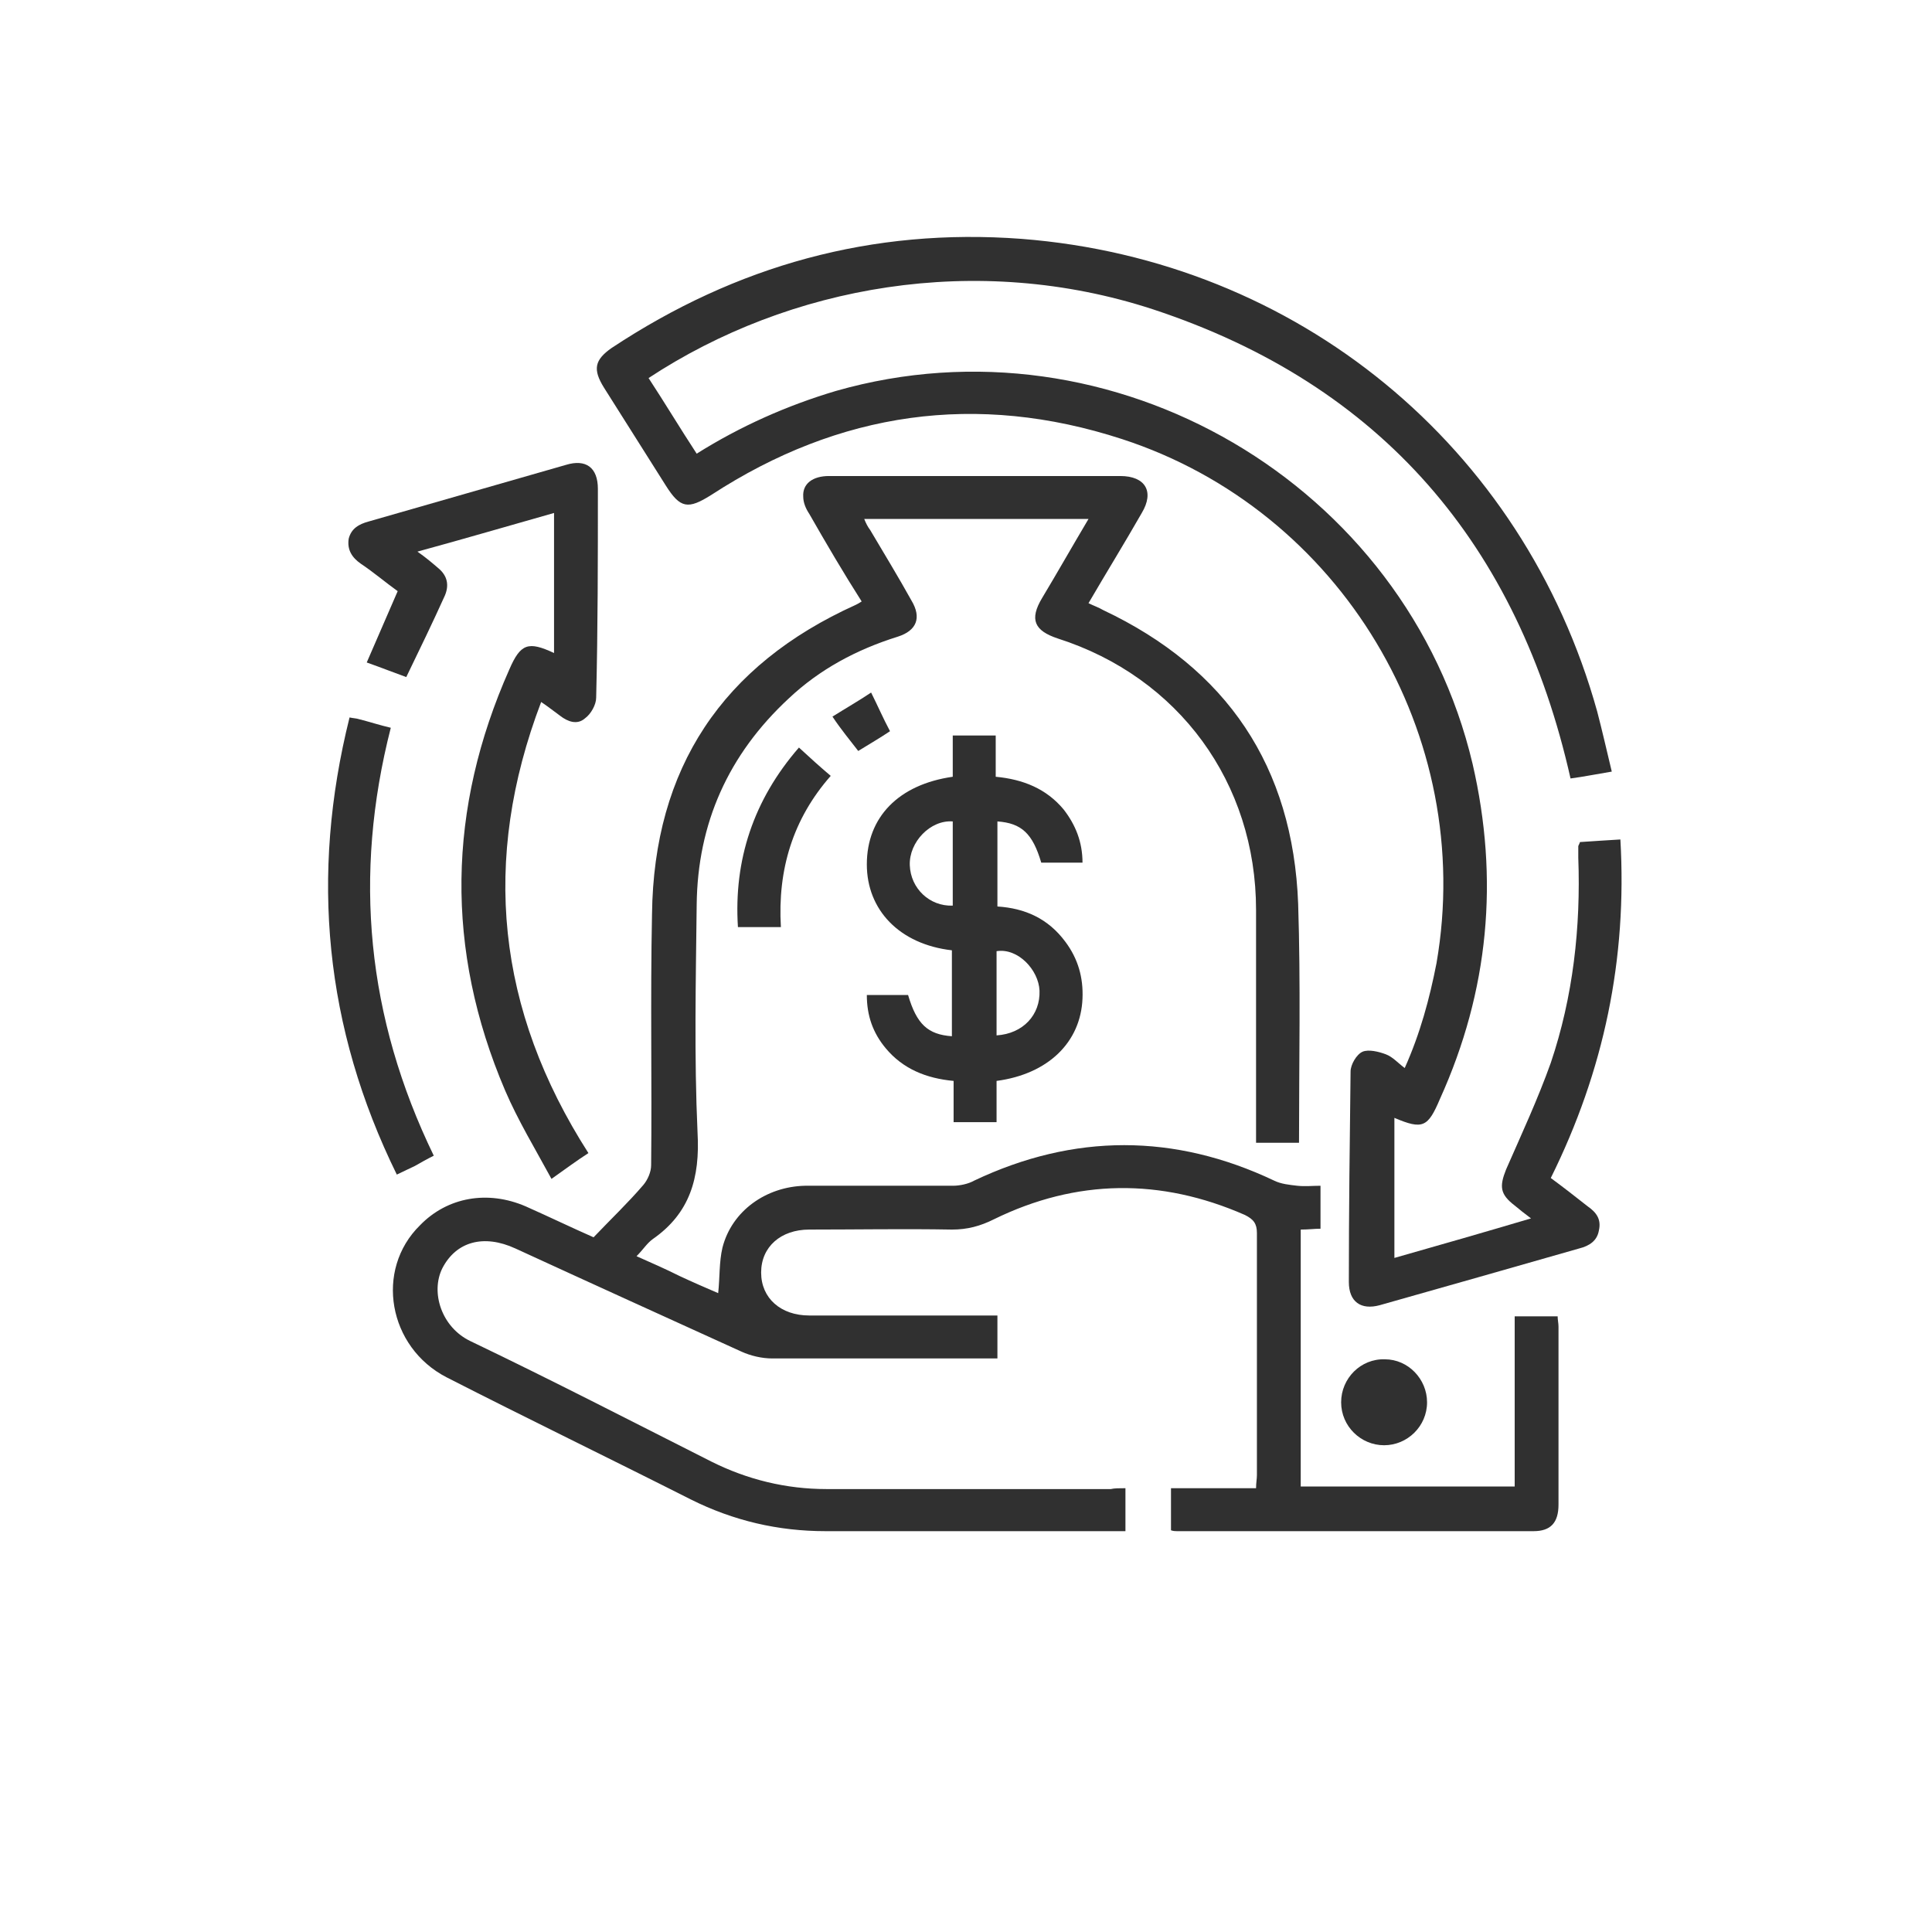
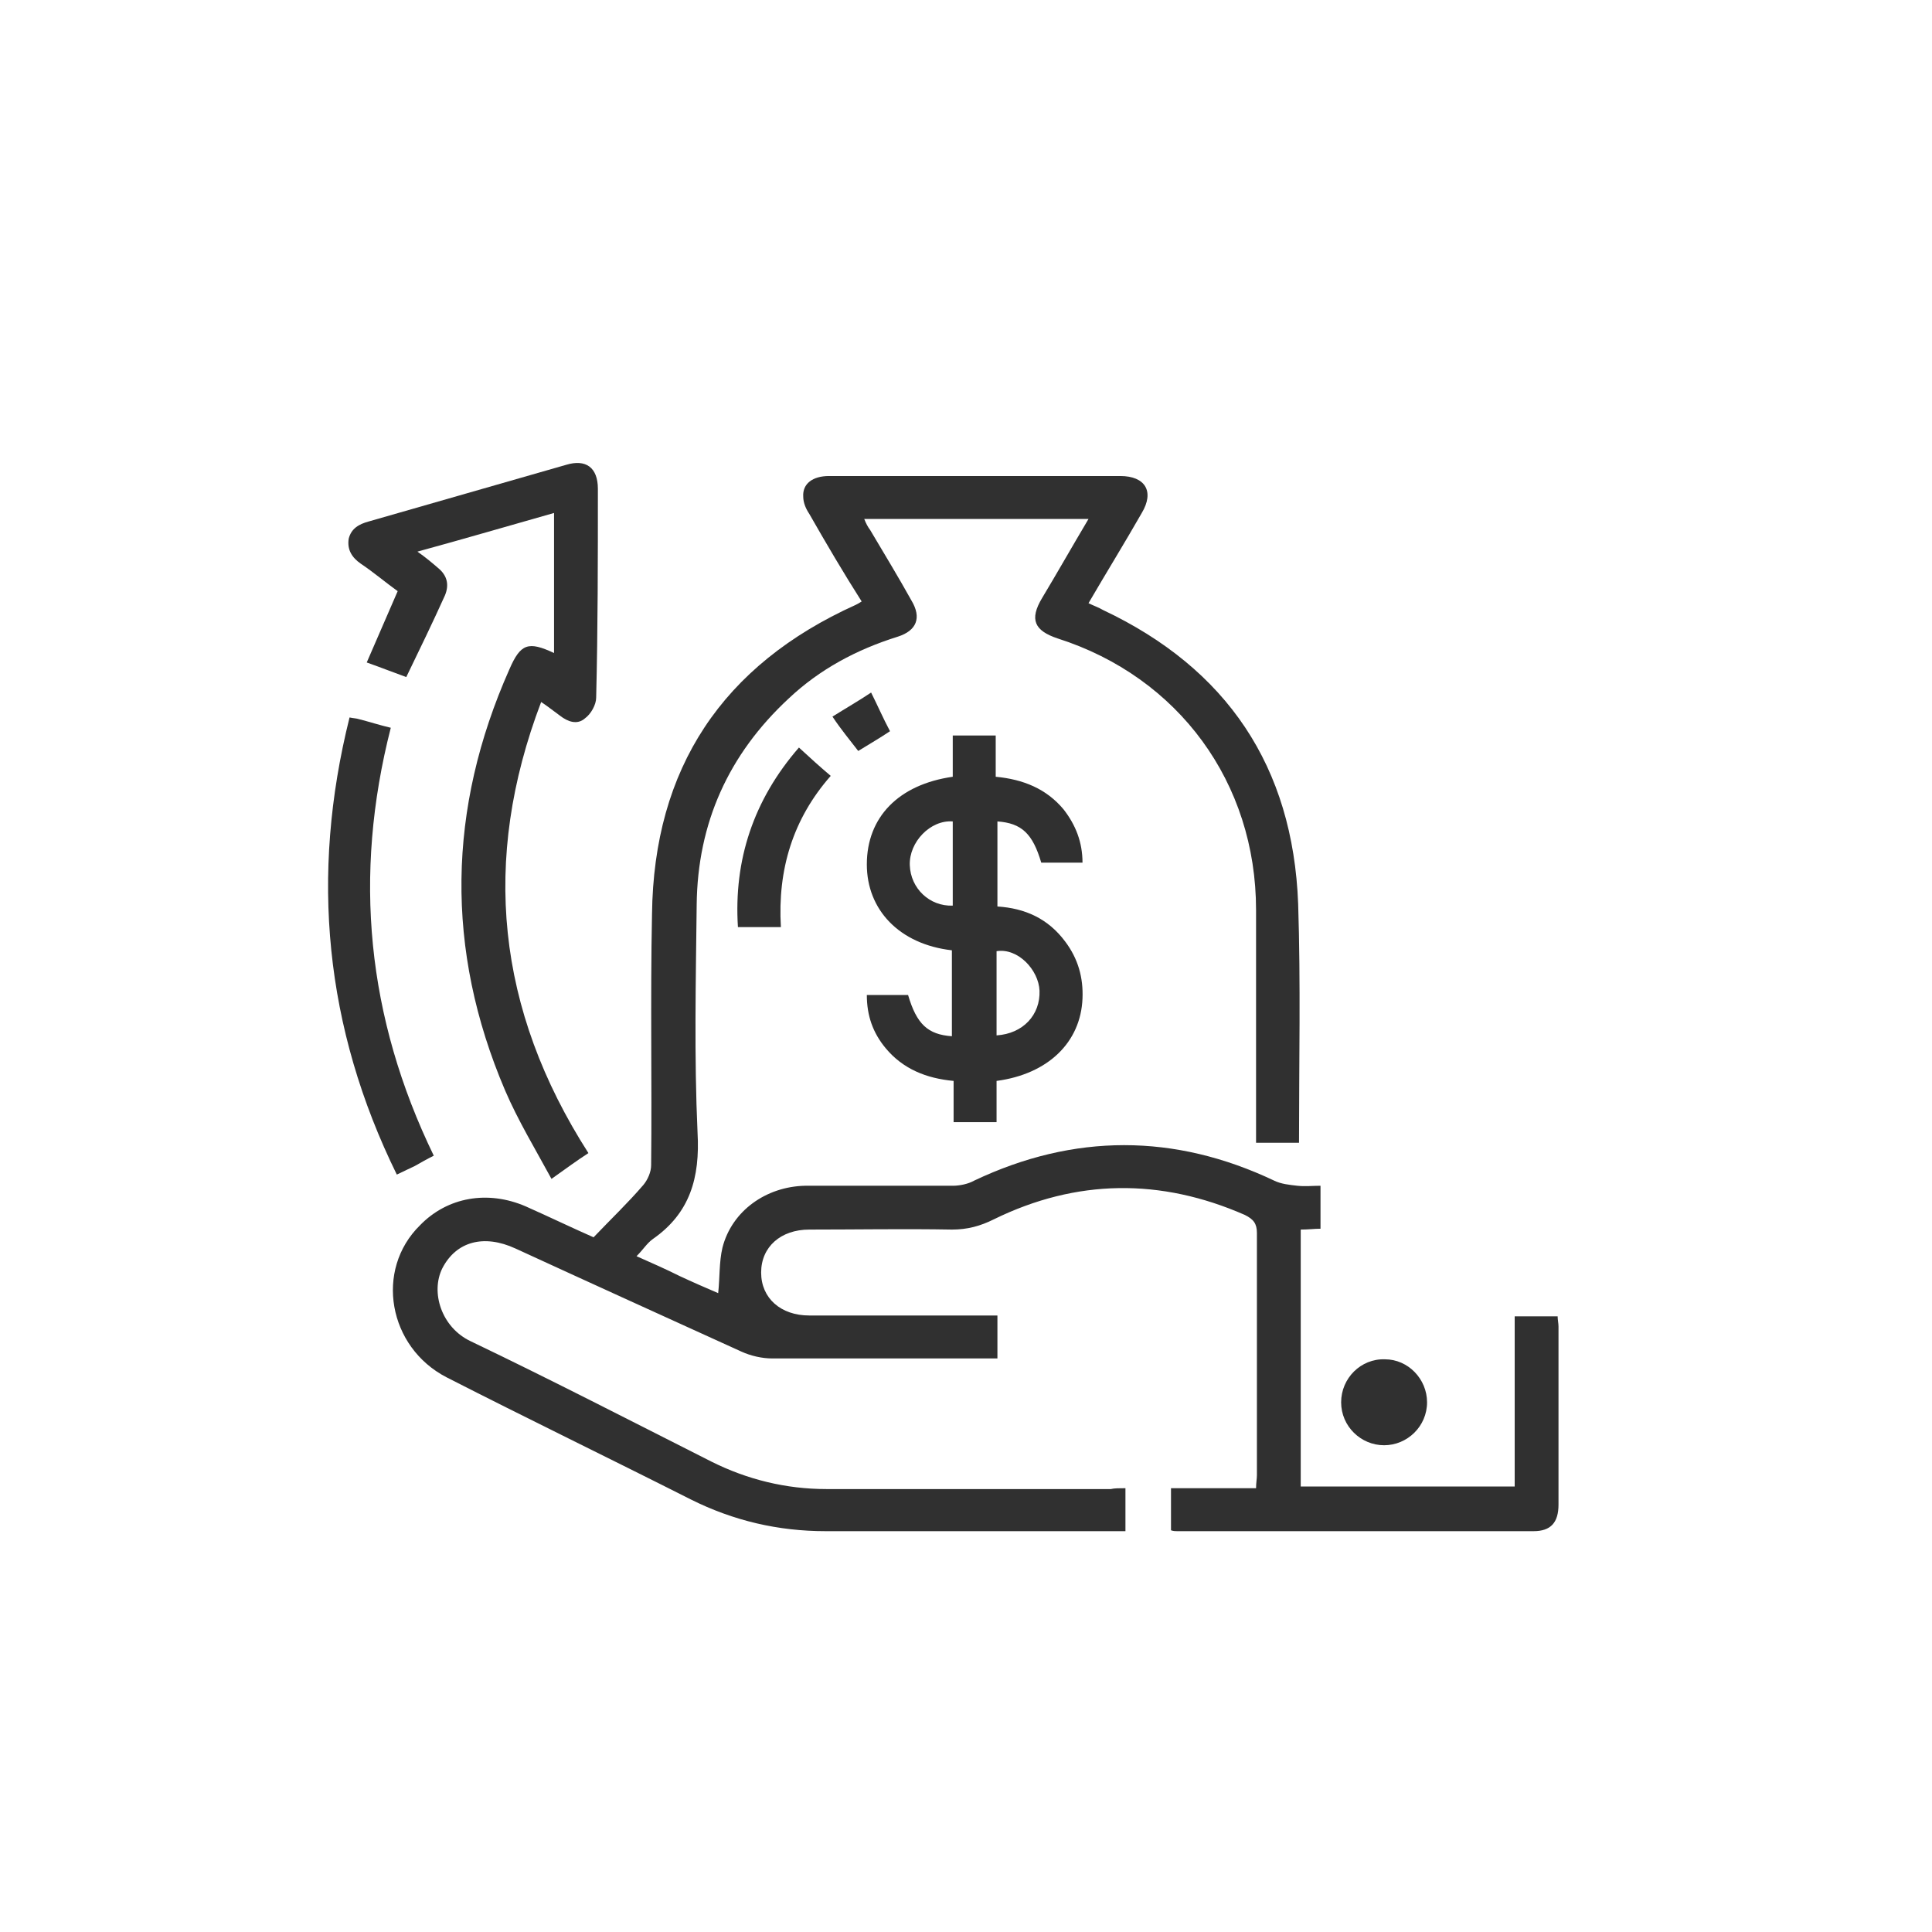
<svg xmlns="http://www.w3.org/2000/svg" width="106" height="106" viewBox="0 0 106 106" fill="none">
  <g filter="url(#filter0_d_410_183)">
-     <rect x="4" width="98" height="98" rx="7" fill="white" />
-   </g>
+     </g>
  <path d="M61.748 81.651C61.748 82.264 61.748 82.735 61.748 83.254C61.748 83.489 61.748 83.678 61.748 84.008C61.465 84.008 61.183 84.008 60.947 84.008C55.714 84.008 50.481 84.008 45.295 84.008C42.703 84.008 40.251 83.442 37.894 82.264C33.416 80.001 28.937 77.832 24.506 75.569C21.3 73.919 20.546 69.677 23.044 67.225C24.553 65.669 26.768 65.292 28.843 66.188C30.116 66.754 31.388 67.367 32.567 67.885C33.51 66.895 34.453 65.999 35.301 65.009C35.537 64.727 35.725 64.302 35.725 63.925C35.773 59.352 35.678 54.779 35.773 50.159C35.867 42.145 39.638 36.488 46.946 33.188C47.04 33.141 47.134 33.094 47.276 32.999C46.285 31.444 45.343 29.841 44.4 28.191C44.211 27.908 44.07 27.578 44.07 27.248C44.023 26.541 44.588 26.117 45.484 26.117C48.266 26.117 51 26.117 53.781 26.117C56.327 26.117 58.92 26.117 61.465 26.117C62.833 26.117 63.351 26.965 62.644 28.144C61.701 29.794 60.711 31.397 59.721 33.094C60.004 33.235 60.287 33.329 60.523 33.471C67.311 36.677 70.941 42.051 71.224 49.594C71.365 53.931 71.271 58.315 71.271 62.699C70.517 62.699 69.763 62.699 68.914 62.699C68.914 62.464 68.914 62.181 68.914 61.898C68.914 57.891 68.914 53.931 68.914 49.924C68.914 42.947 64.671 37.148 58.024 35.027C56.751 34.602 56.468 33.989 57.175 32.811C58.024 31.397 58.825 29.982 59.721 28.474C55.573 28.474 51.518 28.474 47.417 28.474C47.511 28.709 47.605 28.898 47.747 29.087C48.501 30.359 49.303 31.679 50.01 32.952C50.575 33.895 50.293 34.602 49.255 34.932C46.993 35.639 44.965 36.724 43.268 38.327C39.968 41.391 38.271 45.162 38.224 49.641C38.177 53.789 38.083 57.985 38.271 62.134C38.413 64.632 37.847 66.565 35.82 67.979C35.49 68.215 35.301 68.545 34.924 68.922C35.773 69.299 36.527 69.629 37.281 70.007C37.988 70.337 38.743 70.667 39.403 70.949C39.497 70.101 39.45 69.252 39.638 68.451C40.157 66.424 42.043 65.104 44.164 65.057C46.851 65.057 49.585 65.057 52.273 65.057C52.65 65.057 53.121 64.962 53.451 64.774C58.92 62.181 64.436 62.181 69.904 64.774C70.281 64.962 70.753 65.009 71.177 65.057C71.601 65.104 72.025 65.057 72.45 65.057C72.45 65.858 72.45 66.612 72.45 67.414C72.12 67.414 71.79 67.461 71.365 67.461C71.365 72.128 71.365 76.842 71.365 81.557C75.231 81.557 79.144 81.557 83.104 81.557C83.104 78.445 83.104 75.334 83.104 72.222C83.906 72.222 84.66 72.222 85.461 72.222C85.461 72.411 85.508 72.599 85.508 72.788C85.508 76.041 85.508 79.294 85.508 82.547C85.508 83.537 85.084 84.008 84.141 84.008C77.635 84.008 71.083 84.008 64.577 84.008C64.483 84.008 64.388 84.008 64.247 83.961C64.247 83.207 64.247 82.452 64.247 81.651C65.803 81.651 67.311 81.651 68.914 81.651C68.914 81.368 68.961 81.132 68.961 80.944C68.961 76.512 68.961 72.081 68.961 67.649C68.961 67.131 68.773 66.895 68.301 66.659C63.681 64.632 59.061 64.679 54.535 66.895C53.781 67.272 53.074 67.461 52.225 67.461C49.633 67.414 46.993 67.461 44.4 67.461C42.844 67.461 41.76 68.404 41.76 69.818C41.76 71.232 42.844 72.175 44.4 72.175C47.558 72.175 50.717 72.175 53.876 72.175C54.158 72.175 54.394 72.175 54.724 72.175C54.724 72.977 54.724 73.731 54.724 74.532C54.441 74.532 54.205 74.532 53.923 74.532C50.057 74.532 46.238 74.532 42.373 74.532C41.807 74.532 41.194 74.391 40.675 74.155C36.527 72.269 32.378 70.384 28.277 68.498C26.533 67.697 25.024 68.121 24.27 69.582C23.61 70.902 24.223 72.835 25.826 73.589C30.257 75.711 34.641 77.974 39.026 80.189C41.005 81.179 43.127 81.698 45.343 81.698C50.528 81.698 55.761 81.698 60.947 81.698C61.135 81.651 61.418 81.651 61.748 81.651Z" fill="#303030" />
-   <path d="M76.504 61.332C76.504 63.878 76.504 66.424 76.504 69.017C79.003 68.309 81.454 67.602 84 66.848C83.623 66.565 83.387 66.377 83.104 66.141C82.303 65.528 82.255 65.104 82.633 64.161C83.481 62.228 84.377 60.295 85.084 58.315C86.31 54.685 86.734 50.867 86.593 47.048C86.593 46.859 86.593 46.671 86.593 46.435C86.593 46.388 86.64 46.341 86.687 46.2C87.394 46.152 88.101 46.105 88.903 46.058C89.28 52.611 88.007 58.739 85.084 64.632C85.791 65.151 86.451 65.669 87.111 66.188C87.583 66.518 87.865 66.895 87.724 67.508C87.63 68.074 87.206 68.357 86.64 68.498C83.01 69.535 79.38 70.572 75.703 71.609C74.665 71.892 74.005 71.421 74.005 70.337C74.005 66.471 74.053 62.652 74.1 58.787C74.1 58.41 74.43 57.844 74.76 57.702C75.09 57.561 75.656 57.702 76.033 57.844C76.41 57.985 76.693 58.315 77.07 58.598C77.918 56.712 78.437 54.779 78.814 52.847C80.983 40.354 73.581 28.002 61.56 24.09C53.593 21.497 46.05 22.581 39.026 27.154C37.753 27.955 37.328 27.908 36.527 26.635C35.395 24.844 34.264 23.052 33.133 21.261C32.52 20.271 32.614 19.752 33.557 19.092C40.393 14.567 47.841 12.492 56.044 13.105C71.177 14.284 83.576 24.467 87.63 39.034C87.913 40.118 88.148 41.155 88.431 42.334C87.583 42.475 86.876 42.617 86.168 42.711C83.293 29.935 75.844 21.119 63.257 16.971C53.593 13.812 43.316 15.651 35.584 20.742C36.48 22.11 37.328 23.524 38.224 24.891C40.628 23.382 43.174 22.251 45.861 21.45C61.041 17.112 77.164 26.541 80.794 41.91C82.255 48.227 81.69 54.355 79.003 60.295C78.343 61.851 78.06 61.992 76.504 61.332Z" fill="#303030" />
  <path d="M32.284 63.265C31.624 63.69 31.058 64.114 30.257 64.68C29.361 63.029 28.419 61.474 27.711 59.824C24.411 52.092 24.553 44.361 27.947 36.724C28.56 35.309 28.984 35.168 30.398 35.828C30.398 33.282 30.398 30.784 30.398 28.144C27.9 28.851 25.496 29.558 22.903 30.265C23.374 30.595 23.704 30.878 24.034 31.161C24.553 31.585 24.647 32.104 24.411 32.669C23.751 34.131 23.044 35.592 22.29 37.148C21.63 36.912 20.923 36.63 20.121 36.347C20.687 35.027 21.253 33.754 21.819 32.434C21.159 31.962 20.498 31.397 19.791 30.925C19.32 30.595 19.037 30.171 19.131 29.558C19.273 28.992 19.697 28.757 20.216 28.615C23.846 27.578 27.428 26.541 31.058 25.504C32.143 25.174 32.803 25.645 32.803 26.824C32.803 30.642 32.803 34.461 32.709 38.279C32.709 38.657 32.426 39.175 32.096 39.411C31.671 39.788 31.153 39.599 30.729 39.27C30.398 39.034 30.116 38.798 29.691 38.515C26.391 47.19 27.24 55.392 32.284 63.265Z" fill="#303030" />
  <path d="M52.226 52.139C49.35 51.809 47.559 49.924 47.559 47.425C47.559 44.832 49.303 43.041 52.273 42.617C52.273 41.862 52.273 41.108 52.273 40.354C53.074 40.354 53.781 40.354 54.63 40.354C54.63 41.108 54.63 41.862 54.63 42.617C56.139 42.758 57.411 43.277 58.354 44.408C59.014 45.257 59.392 46.2 59.392 47.331C58.637 47.331 57.883 47.331 57.129 47.331C56.657 45.728 56.044 45.162 54.724 45.068C54.724 46.624 54.724 48.132 54.724 49.735C56.233 49.83 57.506 50.395 58.449 51.668C59.156 52.611 59.439 53.648 59.392 54.779C59.297 57.184 57.506 58.928 54.677 59.305C54.677 60.059 54.677 60.814 54.677 61.568C53.876 61.568 53.169 61.568 52.32 61.568C52.32 60.814 52.32 60.059 52.32 59.305C50.812 59.164 49.539 58.645 48.596 57.514C47.889 56.665 47.559 55.722 47.559 54.591C48.313 54.591 49.067 54.591 49.822 54.591C50.293 56.194 50.906 56.76 52.226 56.854C52.226 55.251 52.226 53.742 52.226 52.139ZM52.273 45.068C51.047 44.974 49.869 46.2 49.916 47.472C49.963 48.745 51 49.735 52.273 49.688C52.273 48.132 52.273 46.577 52.273 45.068ZM54.677 56.807C56.139 56.712 57.081 55.675 57.034 54.355C56.987 53.224 55.856 51.998 54.677 52.187C54.677 53.695 54.677 55.251 54.677 56.807Z" fill="#303030" />
  <path d="M21.771 64.444C17.811 56.382 17.01 48.038 19.178 39.364C19.414 39.411 19.556 39.411 19.697 39.458C20.263 39.599 20.828 39.788 21.441 39.929C19.367 48.038 20.121 55.817 23.799 63.407C23.421 63.595 23.091 63.784 22.761 63.972C22.479 64.114 22.148 64.255 21.771 64.444Z" fill="#303030" />
  <path d="M43.834 41.014C44.447 41.58 44.966 42.051 45.578 42.569C43.504 44.927 42.656 47.708 42.844 50.867C42.043 50.867 41.288 50.867 40.487 50.867C40.251 47.19 41.336 43.889 43.834 41.014Z" fill="#303030" />
  <path d="M75.939 79.294C74.666 79.294 73.582 78.257 73.582 76.937C73.582 75.617 74.666 74.532 75.986 74.579C77.259 74.579 78.296 75.664 78.296 76.937C78.296 78.257 77.212 79.294 75.939 79.294Z" fill="#303030" />
  <path d="M45.673 39.317C46.427 38.845 47.087 38.468 47.794 37.997C48.171 38.751 48.454 39.411 48.831 40.118C48.266 40.495 47.7 40.825 47.087 41.202C46.616 40.589 46.144 40.024 45.673 39.317Z" fill="#303030" />
  <defs>
    <filter id="filter0_d_410_183" x="0" y="0" width="106" height="106" filterUnits="userSpaceOnUse" color-interpolation-filters="sRGB">
      <feFlood flood-opacity="0" result="BackgroundImageFix" />
      <feColorMatrix in="SourceAlpha" type="matrix" values="0 0 0 0 0 0 0 0 0 0 0 0 0 0 0 0 0 0 127 0" result="hardAlpha" />
      <feOffset dy="4" />
      <feGaussianBlur stdDeviation="2" />
      <feComposite in2="hardAlpha" operator="out" />
      <feColorMatrix type="matrix" values="0 0 0 0 0 0 0 0 0 0 0 0 0 0 0 0 0 0 0.25 0" />
      <feBlend mode="normal" in2="BackgroundImageFix" result="effect1_dropShadow_410_183" />
      <feBlend mode="normal" in="SourceGraphic" in2="effect1_dropShadow_410_183" result="shape" />
    </filter>
  </defs>
</svg>